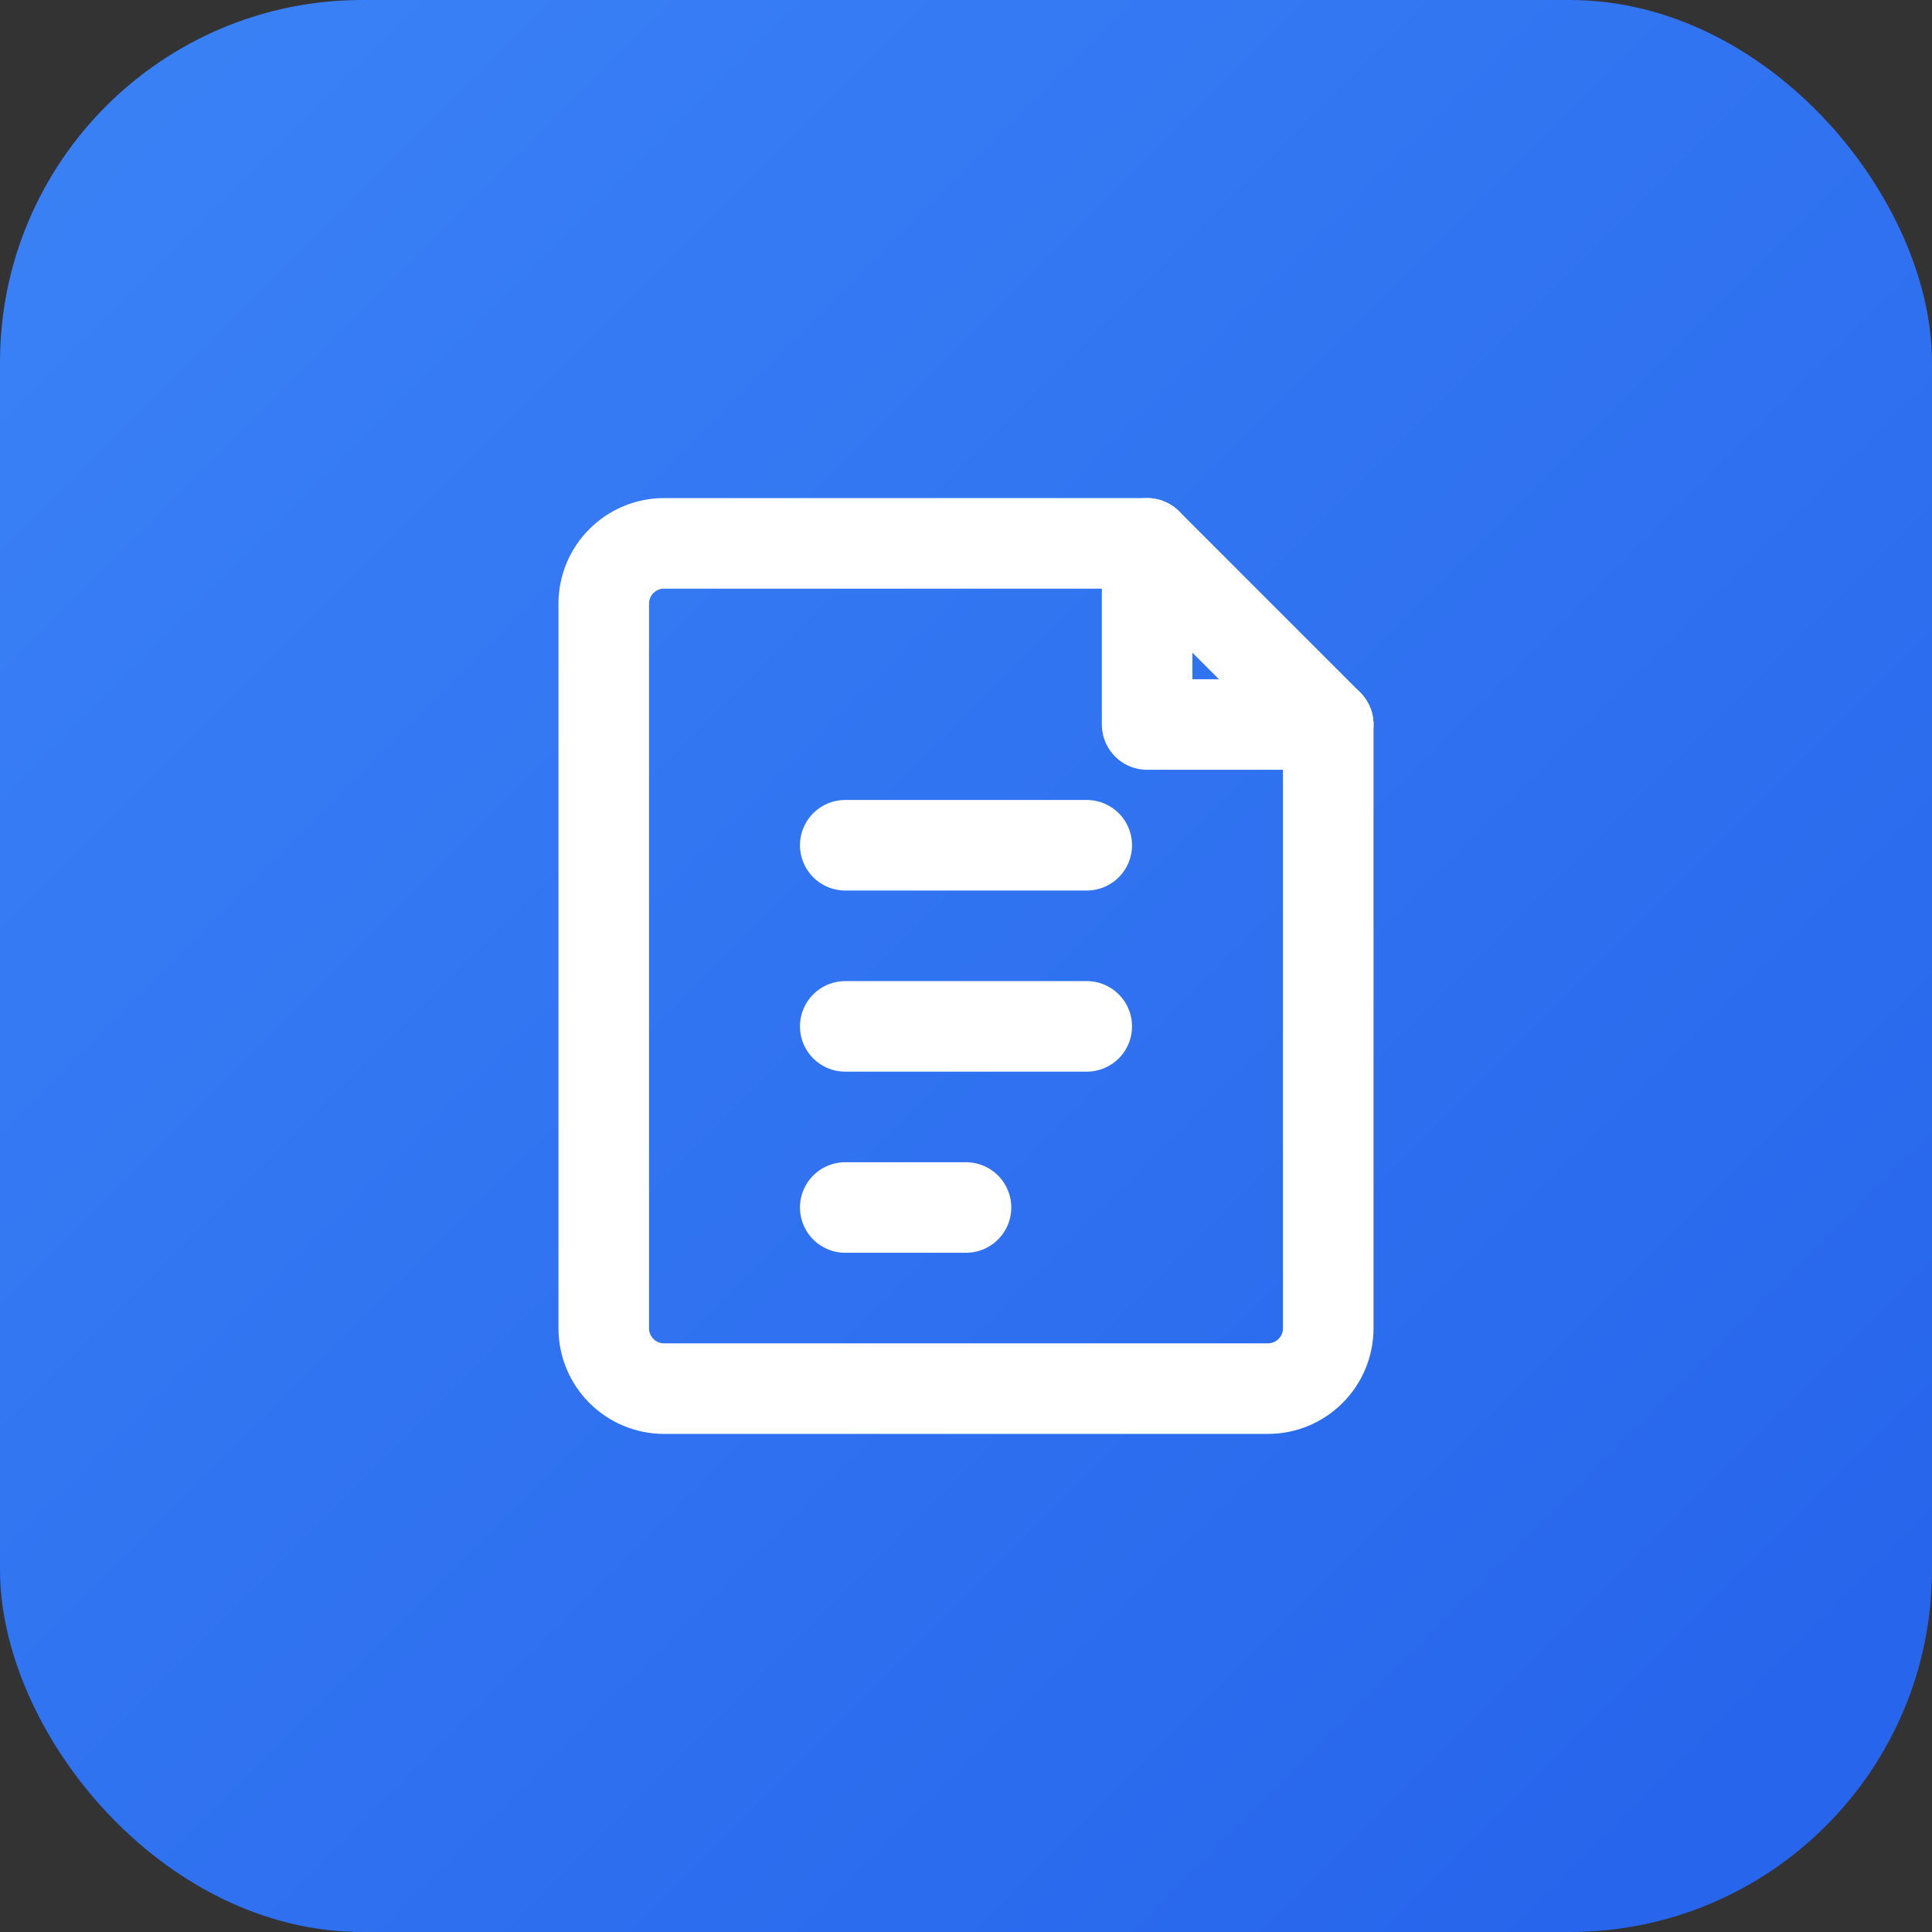
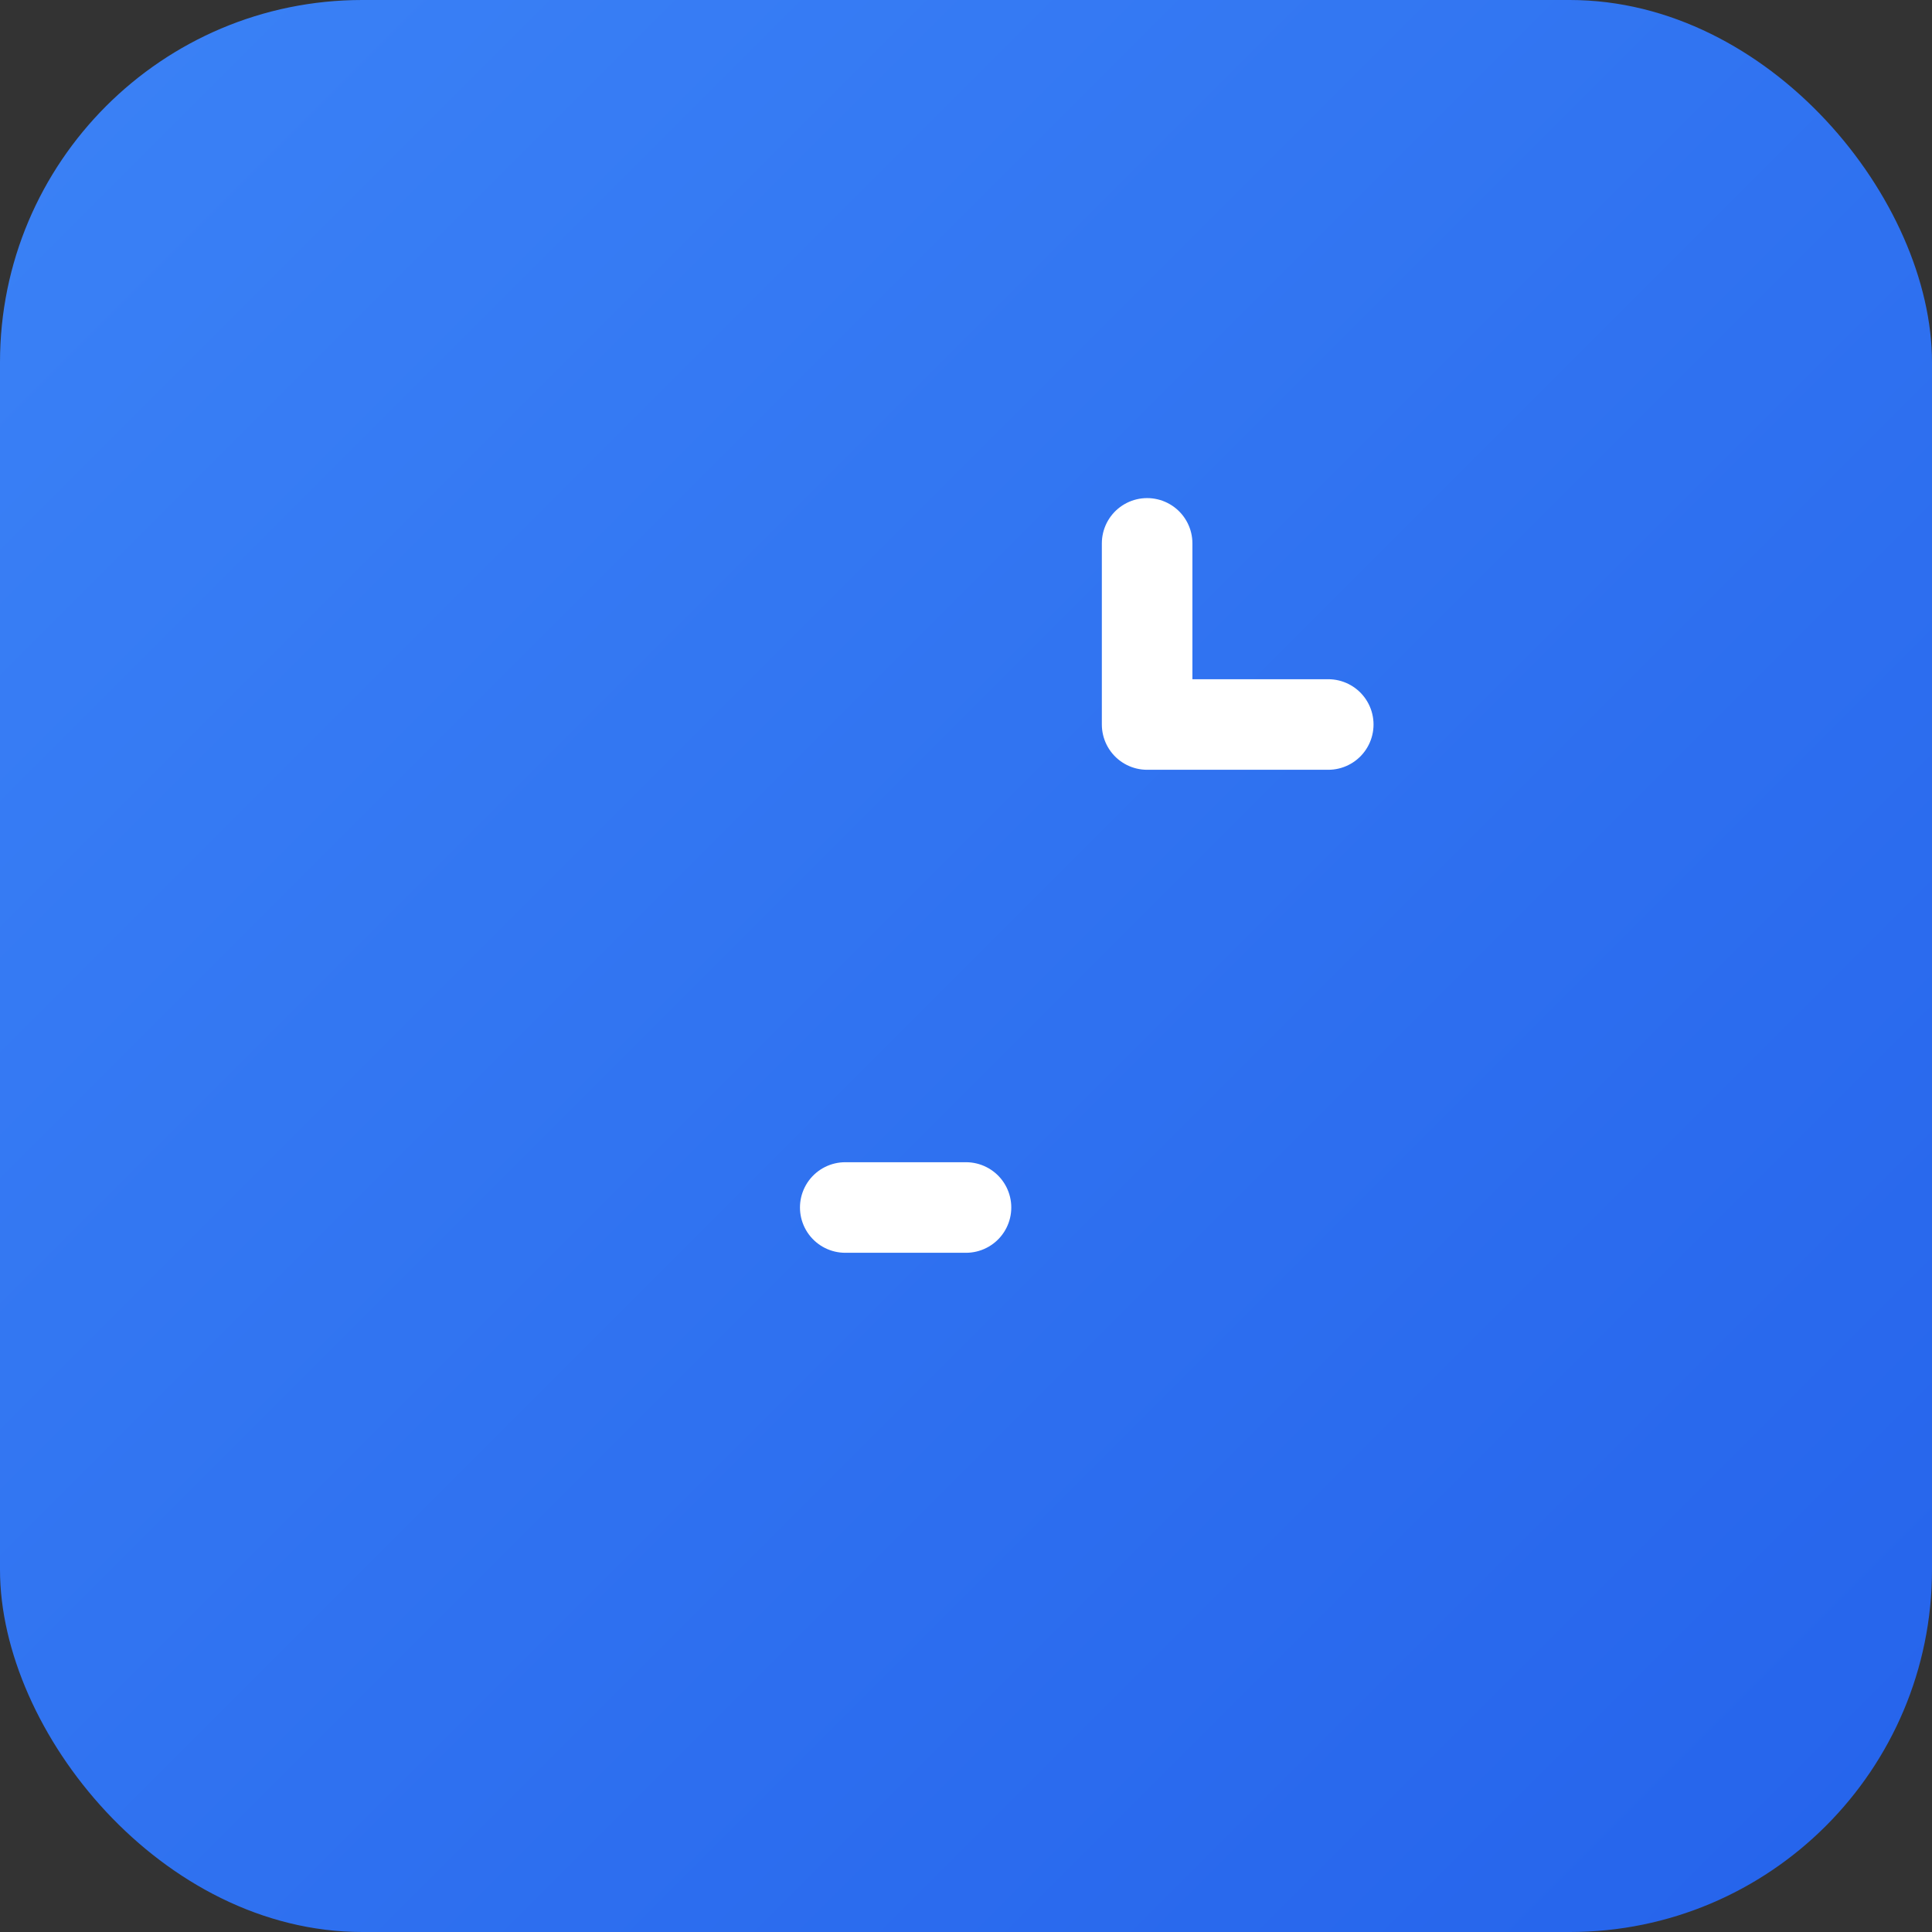
<svg xmlns="http://www.w3.org/2000/svg" width="64" height="64" viewBox="0 0 64 64" fill="none">
  <rect x="0" y="0" width="64" height="64" fill="#333333" stroke="none" />
  <defs>
    <linearGradient id="grad" x1="0%" y1="0%" x2="100%" y2="100%">
      <stop offset="0%" style="stop-color:#3B82F6;stop-opacity:1" />
      <stop offset="100%" style="stop-color:#2563EB;stop-opacity:1" />
    </linearGradient>
  </defs>
  <rect width="64" height="64" rx="12" fill="url(#grad)" />
-   <path d="M38 18H22C20.895 18 20 18.895 20 20V44C20 45.105 20.895 46 22 46H42C43.105 46 44 45.105 44 44V24L38 18Z" stroke="white" stroke-width="3" stroke-linecap="round" stroke-linejoin="round" fill="none" />
  <path d="M38 18V24H44" stroke="white" stroke-width="3" stroke-linecap="round" stroke-linejoin="round" fill="none" />
-   <path d="M28 28H36" stroke="white" stroke-width="3" stroke-linecap="round" stroke-linejoin="round" />
-   <path d="M28 34H36" stroke="white" stroke-width="3" stroke-linecap="round" stroke-linejoin="round" />
  <path d="M28 40H32" stroke="white" stroke-width="3" stroke-linecap="round" stroke-linejoin="round" />
</svg>